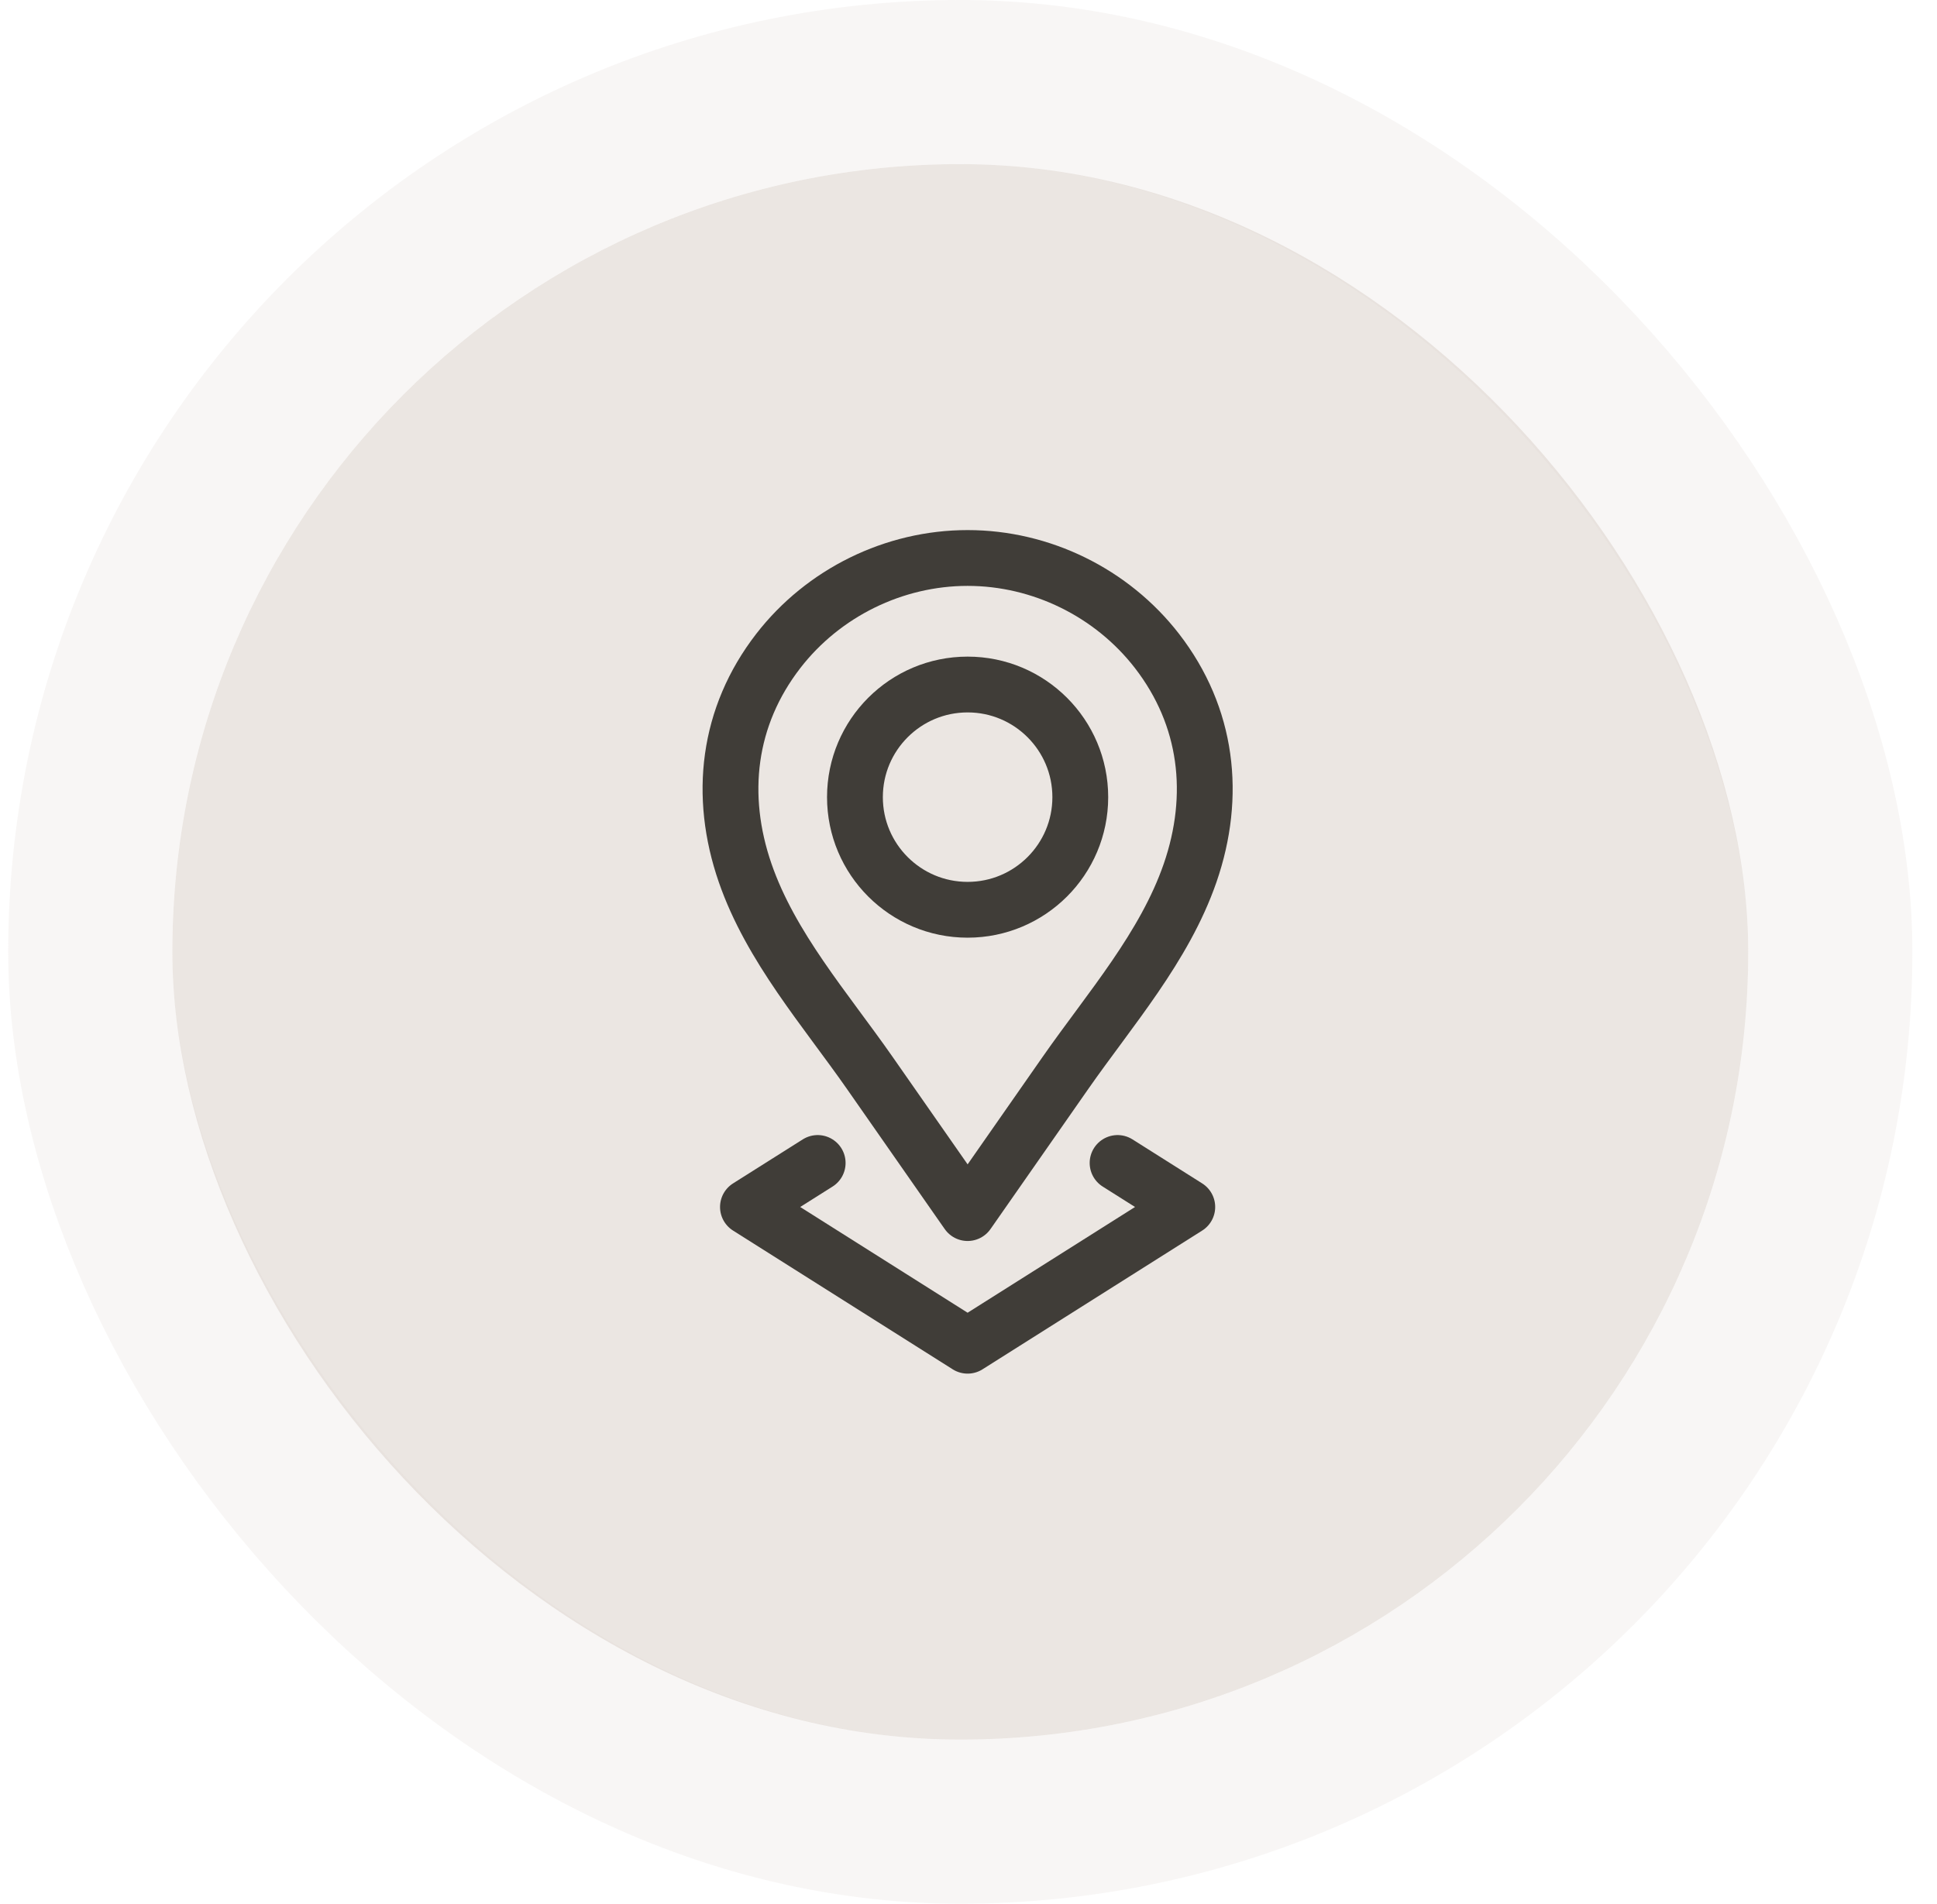
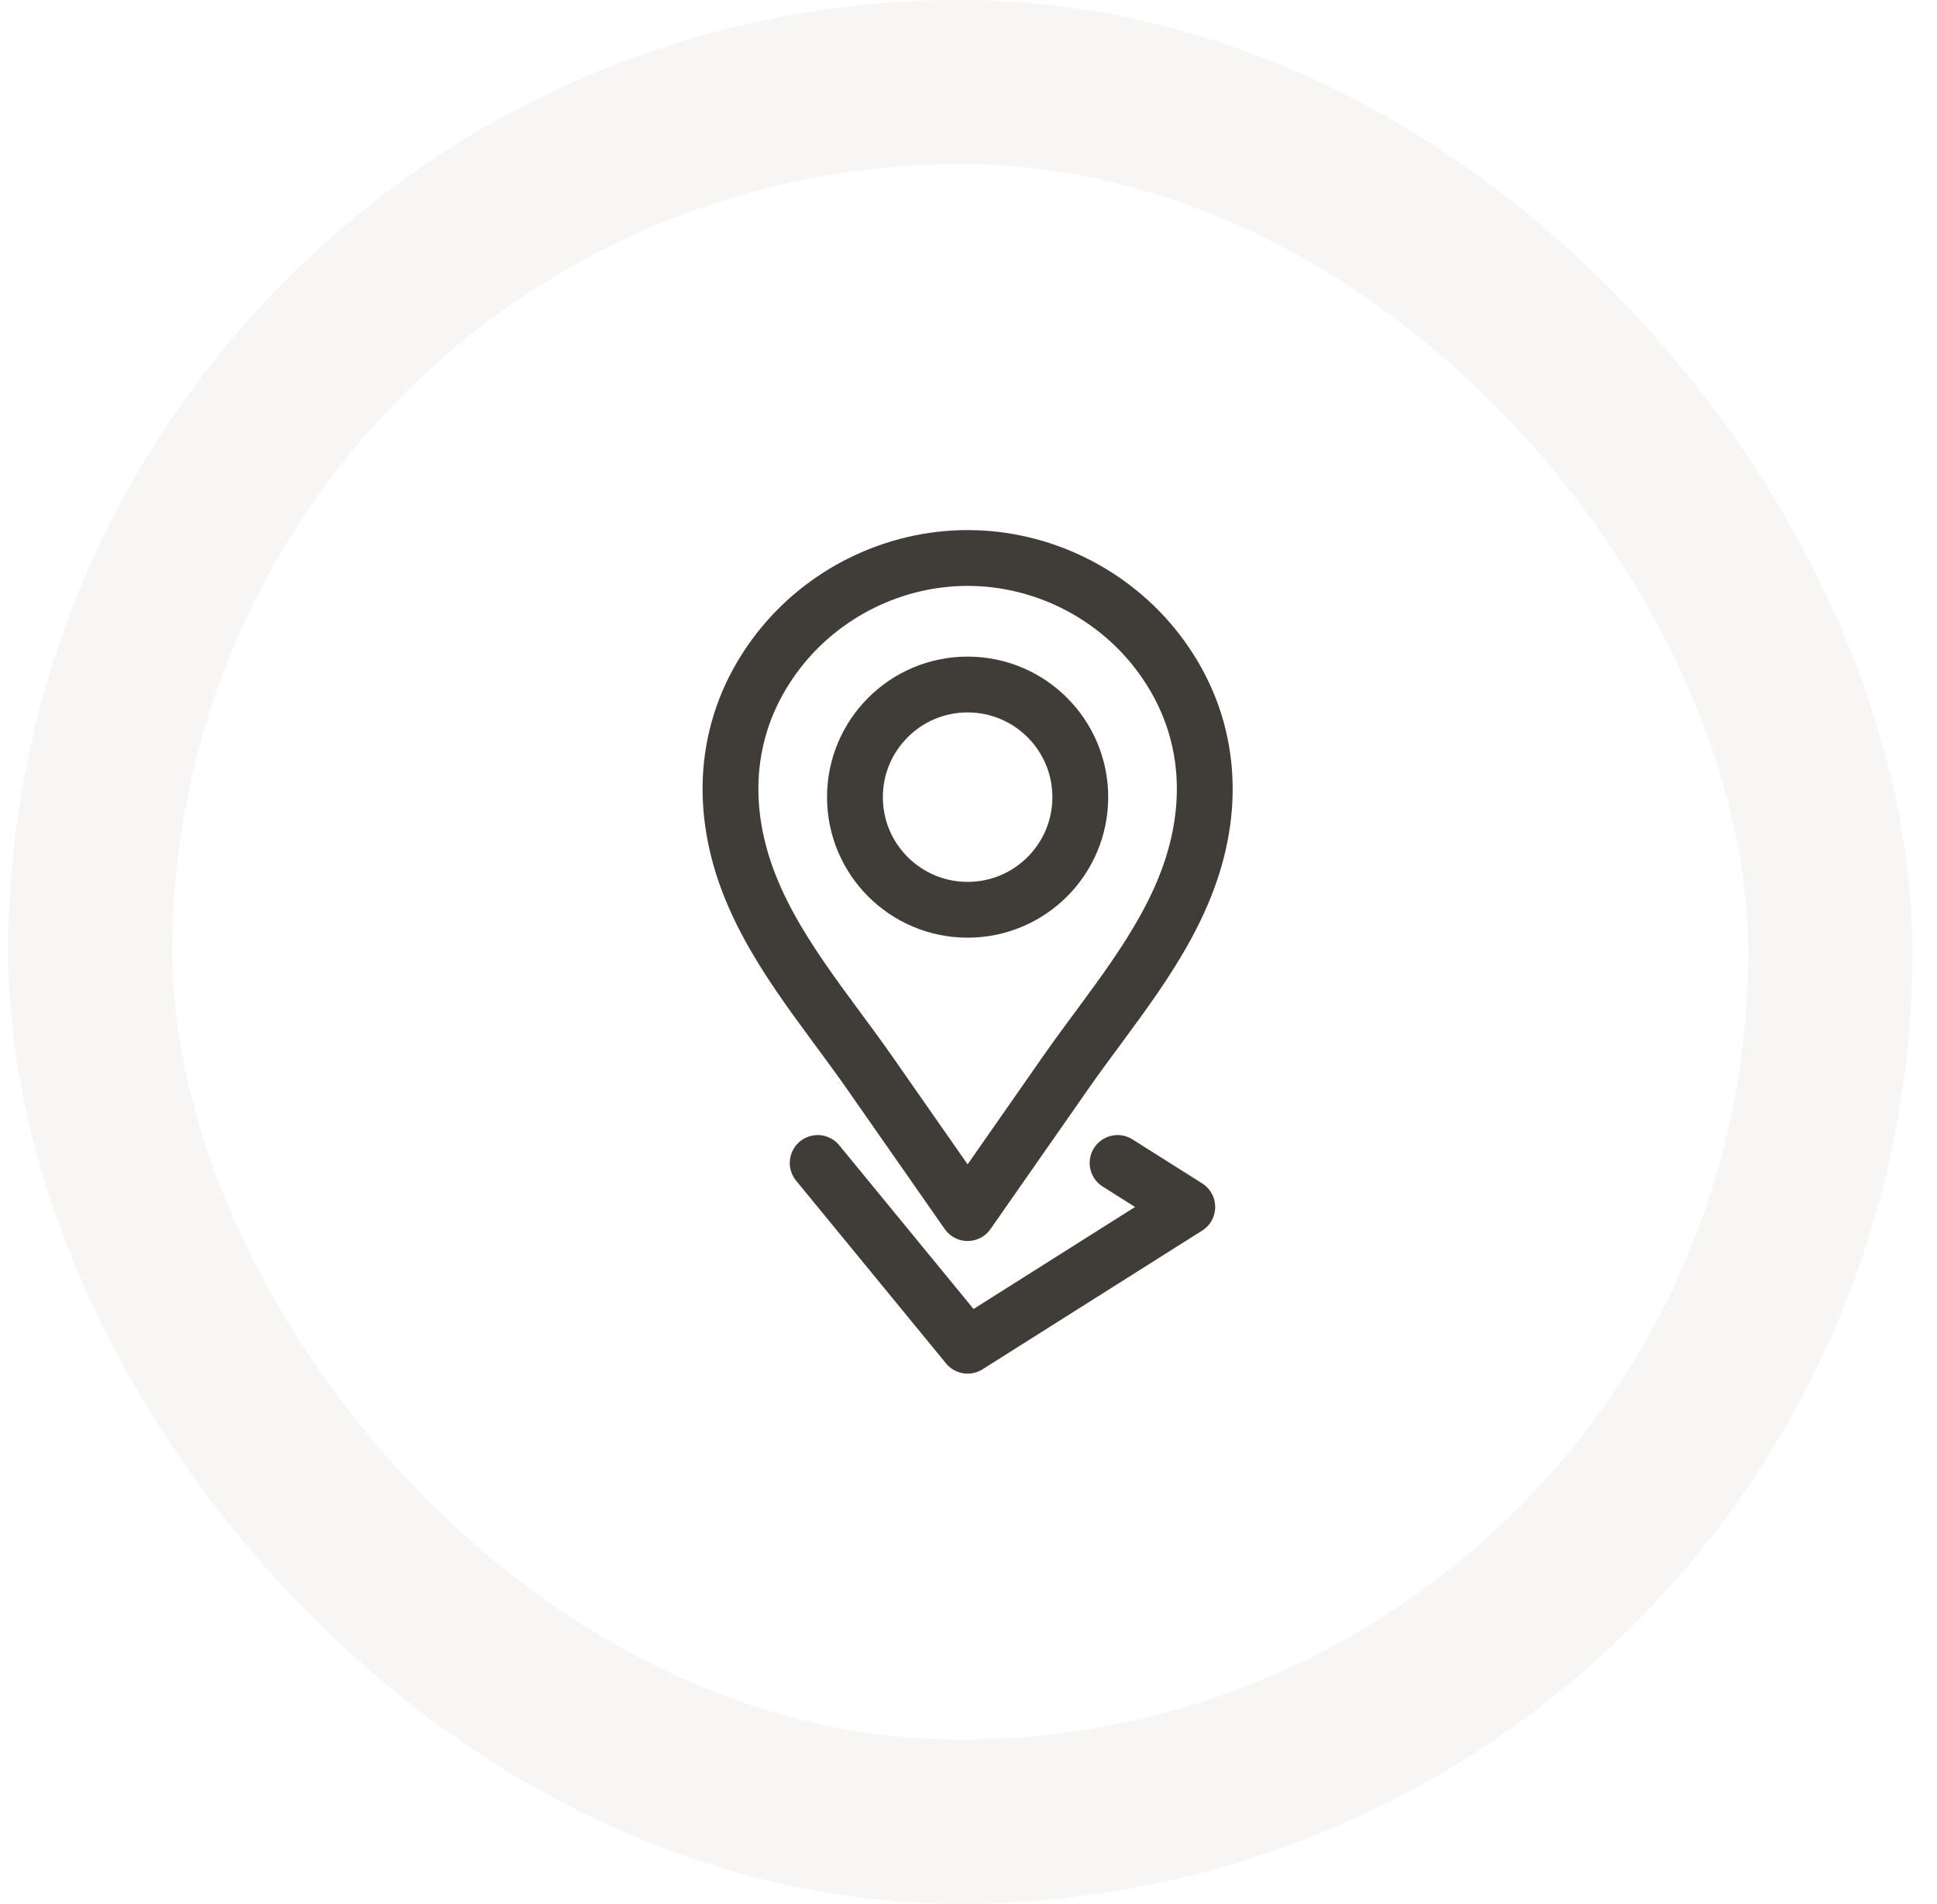
<svg xmlns="http://www.w3.org/2000/svg" width="59" height="58" viewBox="0 0 59 58" fill="none">
-   <rect x="5.25" y="5" width="48" height="48" rx="24" fill="#DDD6CE" fill-opacity="0.6" />
  <rect x="2.75" y="2.5" width="53" height="53" rx="26.5" stroke="#DDD6CE" stroke-opacity="0.2" stroke-width="5" />
  <path d="M32.905 24.287C32.905 26.182 31.368 27.718 29.473 27.718C27.578 27.718 26.041 26.182 26.041 24.287C26.041 22.391 27.578 20.855 29.473 20.855C31.368 20.855 32.905 22.391 32.905 24.287Z" stroke="#403D38" stroke-width="1.7" stroke-miterlimit="10" stroke-linecap="round" stroke-linejoin="round" />
  <path d="M35.24 19.831C33.868 18.059 31.715 17 29.473 17C27.232 17 25.078 18.059 23.707 19.831C22.16 21.831 21.883 24.24 22.696 26.594C23.478 28.857 25.137 30.745 26.494 32.69C27.465 34.081 28.436 35.473 29.407 36.865L29.473 36.959L29.539 36.865C30.51 35.473 31.481 34.081 32.452 32.69C33.809 30.745 35.469 28.857 36.251 26.594C37.063 24.24 36.787 21.831 35.24 19.831Z" stroke="#403D38" stroke-width="1.7" stroke-miterlimit="10" stroke-linecap="round" stroke-linejoin="round" />
-   <path d="M24.906 35.432L22.782 36.773L29.473 41L36.164 36.773L34.041 35.432" stroke="#403D38" stroke-width="1.7" stroke-miterlimit="10" stroke-linecap="round" stroke-linejoin="round" />
+   <path d="M24.906 35.432L29.473 41L36.164 36.773L34.041 35.432" stroke="#403D38" stroke-width="1.7" stroke-miterlimit="10" stroke-linecap="round" stroke-linejoin="round" />
</svg>